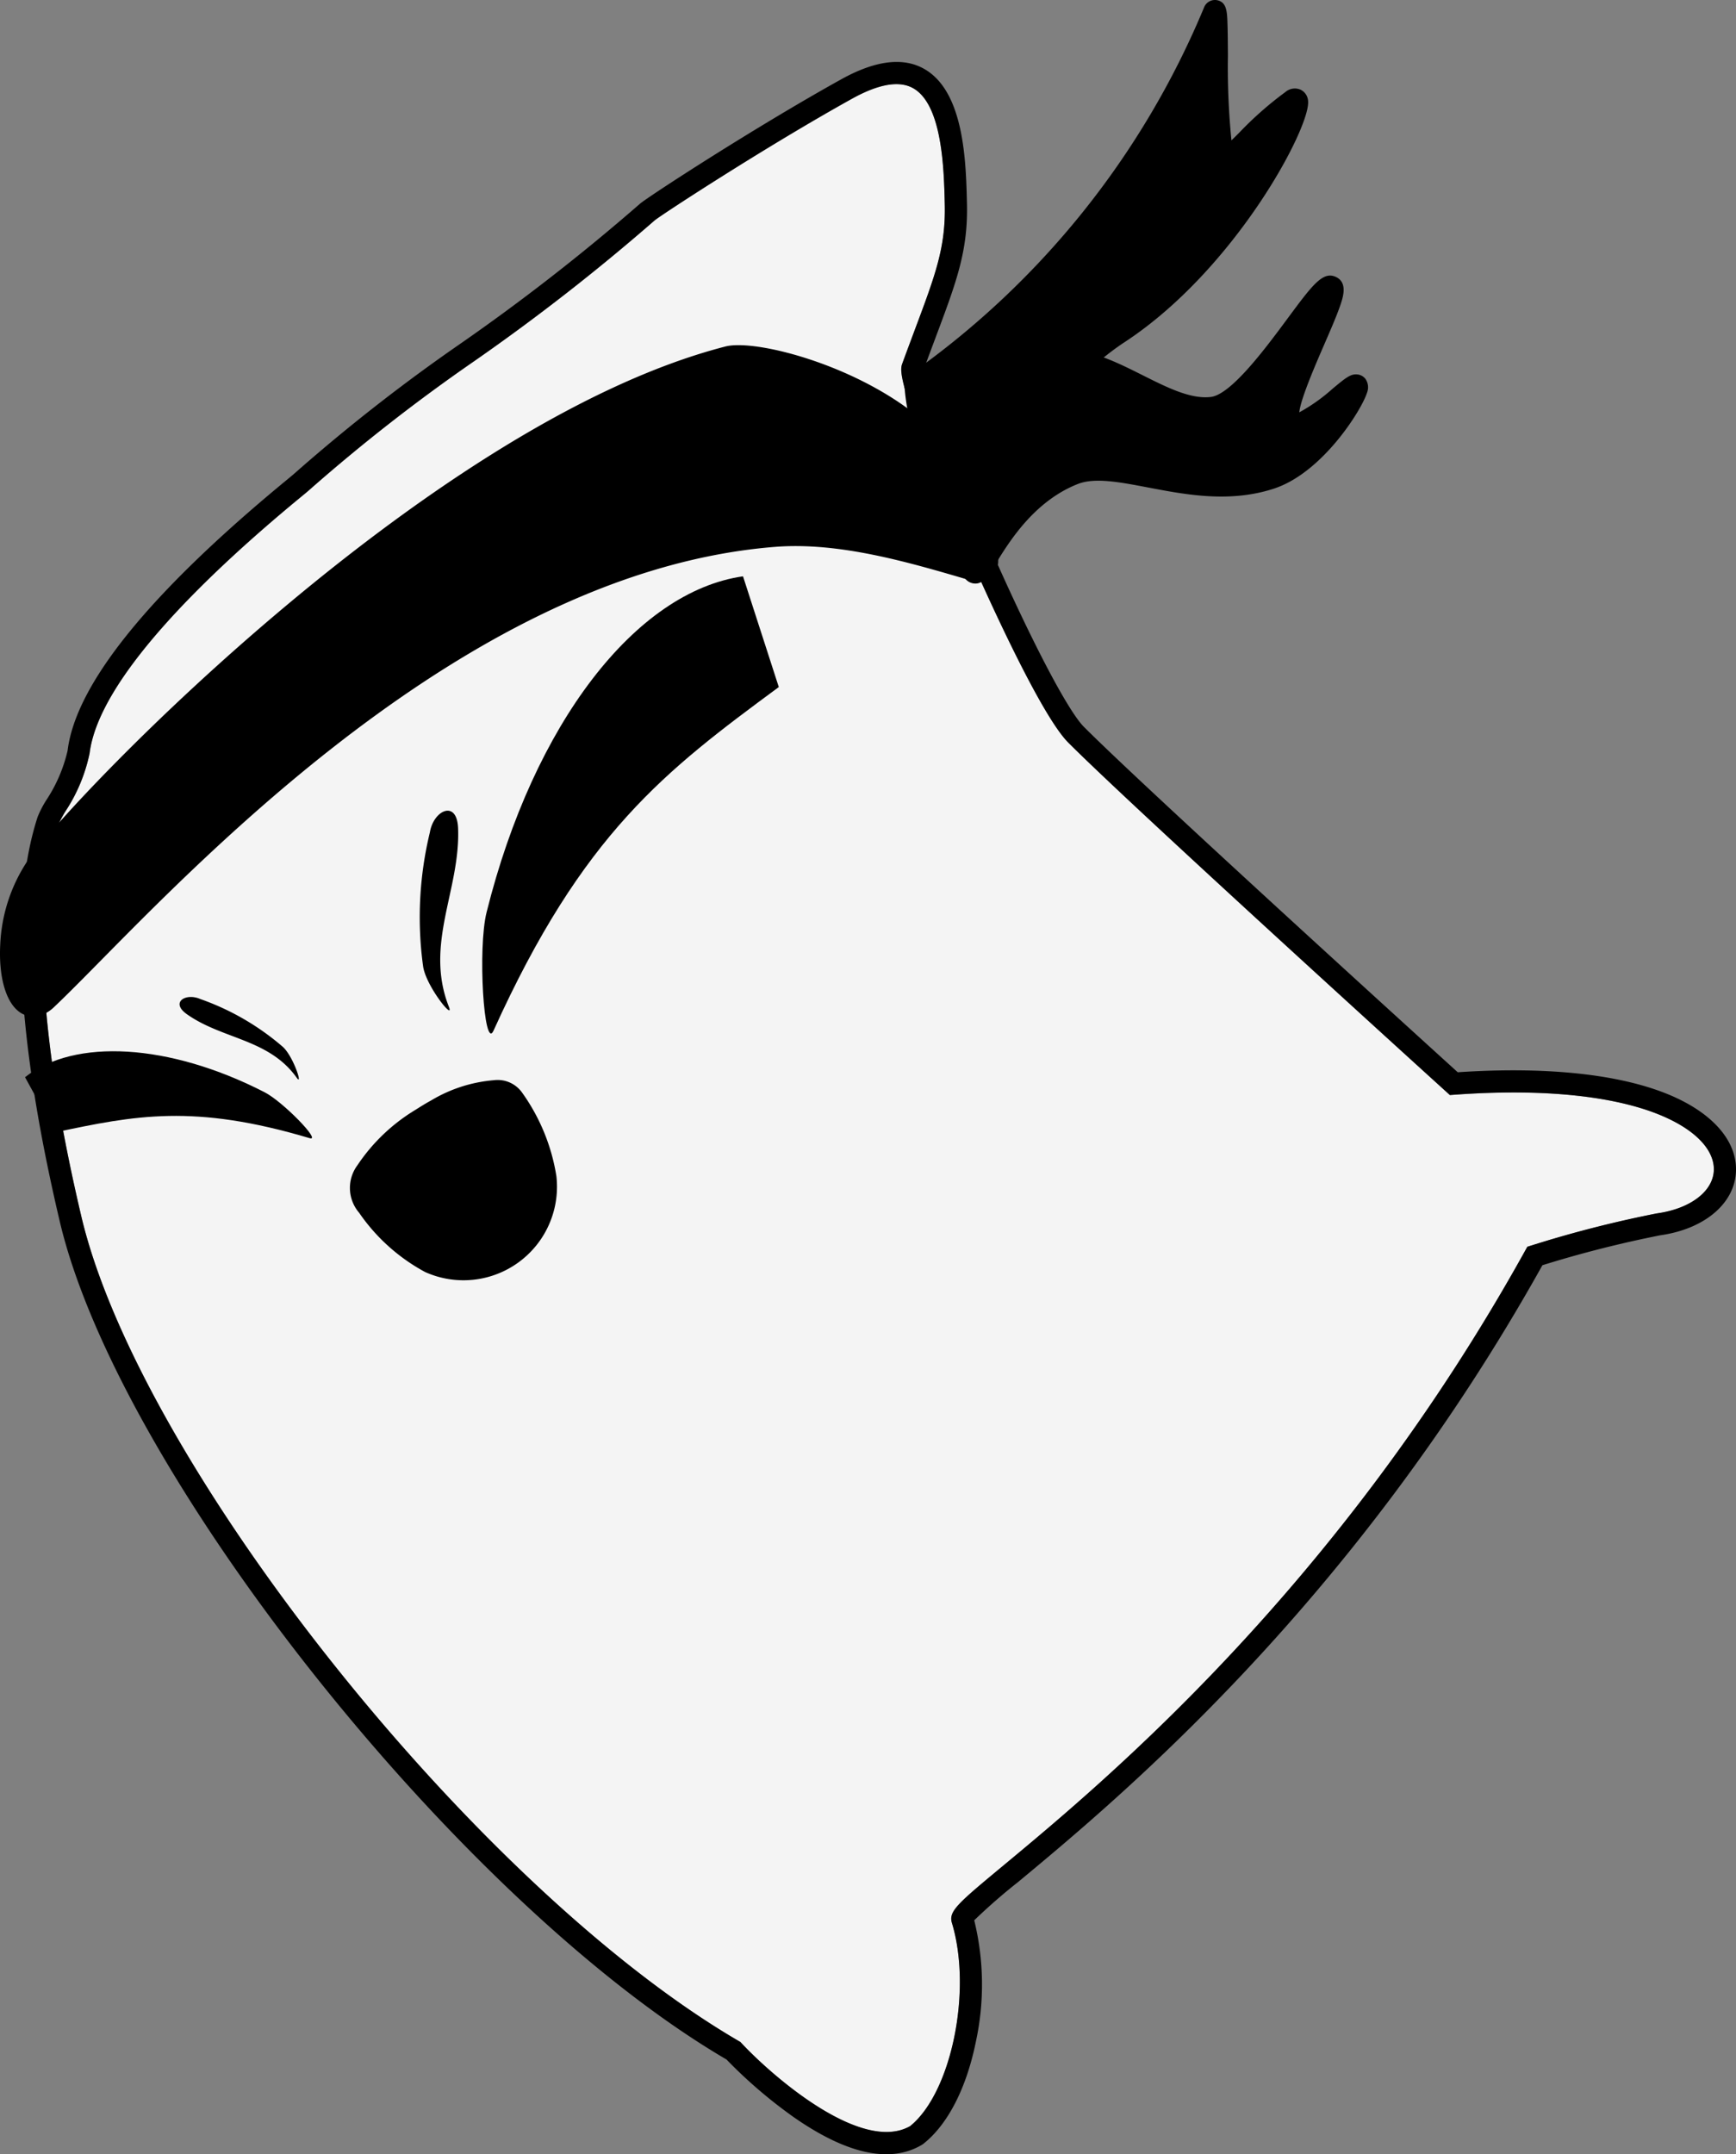
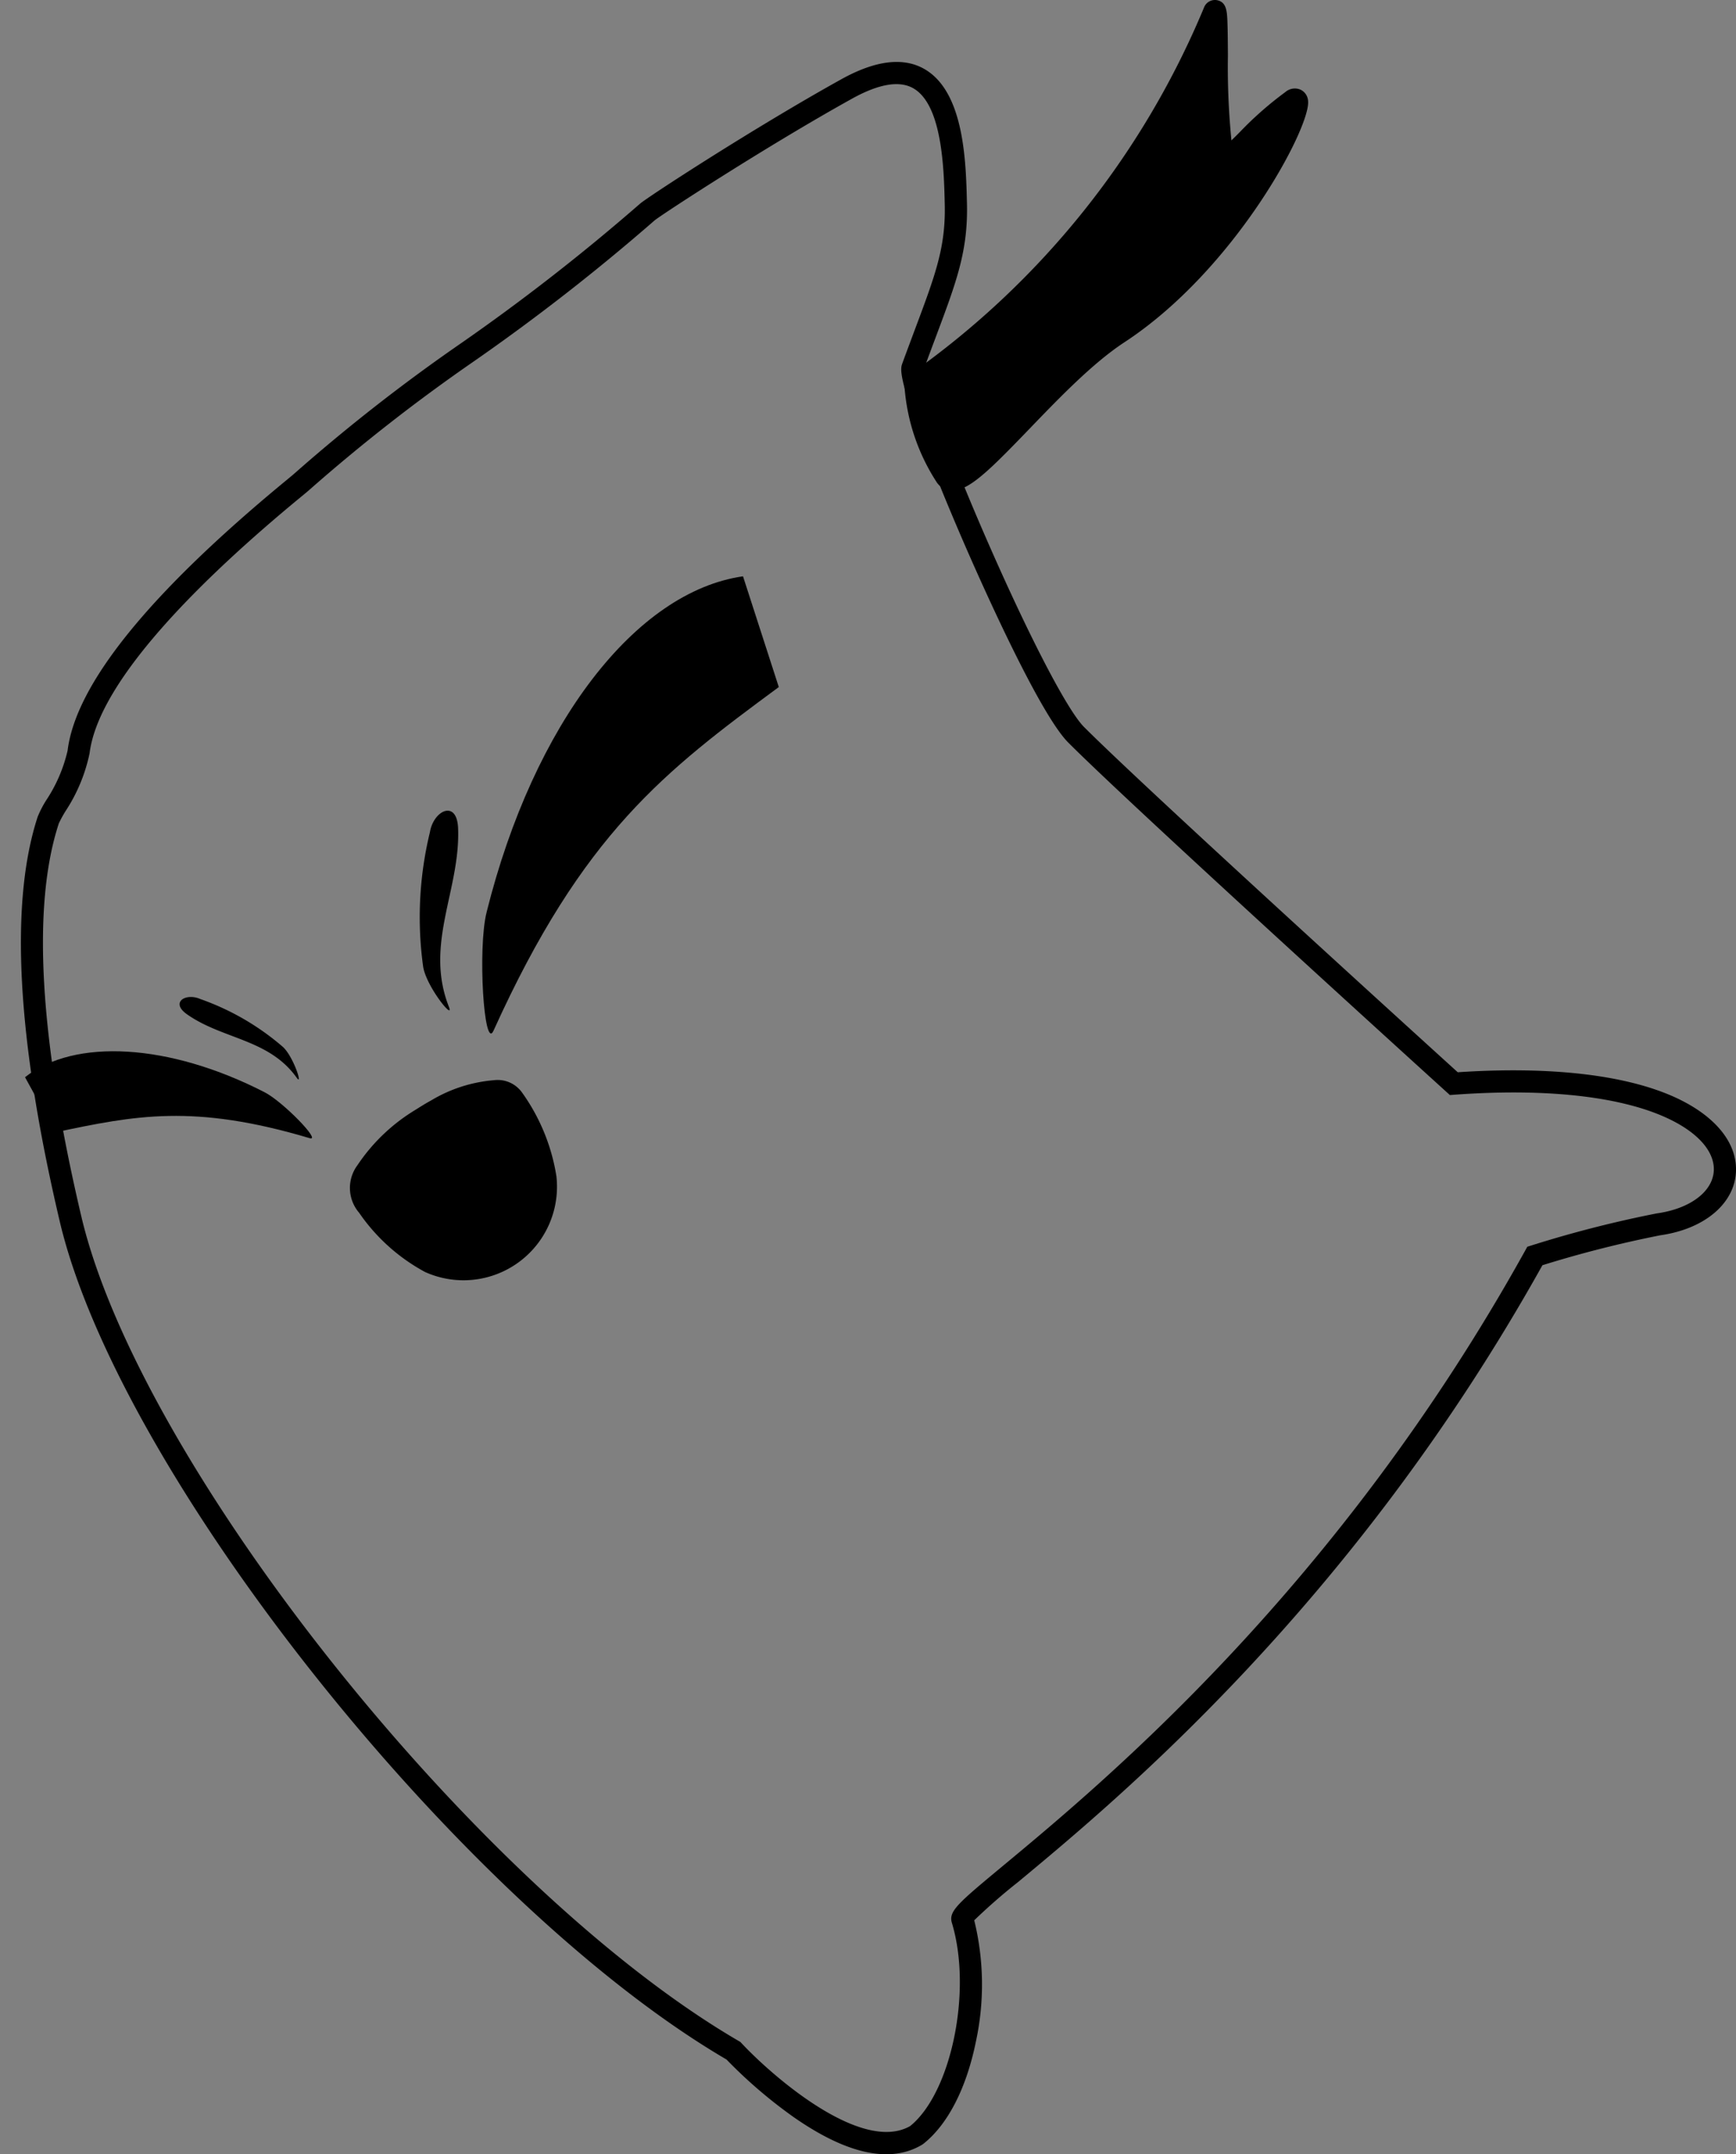
<svg xmlns="http://www.w3.org/2000/svg" viewBox="0 0 623.118 773.011">
  <rect x="0" y="0" width="623.118" height="773.011" fill="#808080" stroke="none" />
  <defs>
    <style>
      .cls-1 {
        fill: #f4f4f4;
      }

      .cls-2 {
        fill: none;
      }
    </style>
  </defs>
  <title>BantonBlack</title>
  <g id="object">
    <g id="Grupo_354" data-name="Grupo 354">
-       <path class="cls-1" d="M942.076,298.926c-9.673,29.567-6.947,76.976,8.1,140.913,21.055,89.326,142.4,241.458,236.073,295.966l.505.3.4.427c10.914,11.7,43,39.718,60.521,29.745,14.794-11.947,22.356-48.605,14.983-72.933-1.251-4.19,2.168-7.027,18.592-20.663,35.945-29.842,120.126-99.714,187.183-220.547l.77-1.385,1.51-.476a415.732,415.732,0,0,1,44.807-11.464l.215-.038c12.856-1.8,21.228-8.8,20.358-17.02-.776-7.315-8.508-14.267-21.214-19.065-11.824-4.468-33.873-9.22-71.778-6.5l-1.7.12-1.26-1.142c-1.117-1.015-112.047-101.611-135.729-125.35-10.23-10.25-30.653-56.056-36.667-69.849-6.69-15.346-12.706-30.175-16.936-41.755-7.431-20.35-6.54-22.8-5.945-24.41,1.65-4.526,3.2-8.617,4.59-12.374,7.341-19.594,11.026-29.428,10.641-44.883-.288-12.415-.86-35.516-11.278-41.478-4.989-2.86-12.386-1.607-21.985,3.714-30.629,16.99-68.344,41.6-70.859,43.669a751.829,751.829,0,0,1-64.859,50.569,637.415,637.415,0,0,0-58.972,46.038c-.548.512-1.695,1.454-3.582,3.006C996,208.912,956.491,246.6,953.147,273.683a59.9,59.9,0,0,1-8.646,20.772,43.717,43.717,0,0,0-2.429,4.461Z" transform="translate(-920.973 -3.354)" />
      <path id="Trazado_13669" data-name="Trazado 13669" class="cls-2" d="M938.28,297.66c1.157-3.523,9.725-14.838,10.9-24.492,4.73-38.314,75.638-92.807,80.225-97.054,35.176-32.466,83.45-60.11,123.934-96.676,1.91-1.745,40.009-26.66,71.553-44.158,37.082-20.561,38.638,19.376,39.173,41.14.48,19.341-5.25,30.687-15.47,58.717-2.732,7.5,43.962,117.149,58.629,131.862,23.887,23.944,135.583,125.211,135.583,125.211,110.552-7.937,114.251,44.773,73.472,50.493a409.925,409.925,0,0,0-44.374,11.35c-88.734,159.854-207.511,231.233-205.456,238.129,7.5,24.745.493,63.944-16.539,77.369-24.083,14.265-65.68-30.325-65.68-30.325C1089.711,684.22,967.516,530.79,946.289,440.733,938.98,409.667,924.211,340.657,938.28,297.66Z" transform="translate(-920.973 -3.354)" />
      <path id="Trazado_574" data-name="Trazado 574" d="M1247.527,775c-10.913,3.757-24.927-.272-41.755-12.019a172.638,172.638,0,0,1-24.033-20.621c-95.041-55.591-217.92-209.942-239.318-300.727-15.388-65.375-18.056-114.236-7.918-145.21h0a37.154,37.154,0,0,1,3.109-5.992,54.127,54.127,0,0,0,7.626-17.743c2.942-23.846,29.269-56.4,78.246-96.782,1.592-1.313,2.852-2.348,3.244-2.715a643.286,643.286,0,0,1,59.708-46.655,745.967,745.967,0,0,0,64.248-50.069c2.356-2.148,41.014-27.332,72.29-44.683,12.2-6.766,22.219-8.014,29.8-3.66,14.307,8.194,14.914,33.228,15.276,48.184.417,17-3.688,27.962-11.146,47.869-1.365,3.645-2.851,7.6-4.443,11.968.046,4.543,8.9,29.428,23.43,62.562,14.85,33.855,28.257,59.549,34.14,65.468,22.183,22.237,121.805,112.707,134.184,123.935,30.391-2.027,55.761.425,73.458,7.108,15.619,5.9,25.2,15.242,26.312,25.671,1.345,12.693-9.776,23.257-27.05,25.718a407.8,407.8,0,0,0-42.328,10.747c-67.666,121.275-152.139,191.4-188.294,221.4a207.443,207.443,0,0,0-15.651,13.66,96.79,96.79,0,0,1,.61,43.452c-3.389,16.777-10.1,29.838-18.9,36.776l-.434.3A24.056,24.056,0,0,1,1247.527,775ZM942.058,298.9c-9.673,29.567-6.947,76.976,8.1,140.913,21.056,89.327,142.4,241.458,236.073,295.966l.505.3.4.428c10.915,11.7,43,39.718,60.522,29.745,14.794-11.948,22.355-48.605,14.982-72.933-1.25-4.191,2.169-7.028,18.593-20.664,35.945-29.842,120.125-99.713,187.183-220.547l.769-1.385,1.511-.476a415.945,415.945,0,0,1,44.806-11.463l.216-.038c12.855-1.8,21.227-8.8,20.357-17.02-.775-7.315-8.508-14.268-21.214-19.066-11.824-4.467-33.872-9.22-71.777-6.5l-1.7.121-1.259-1.143c-1.118-1.014-112.047-101.61-135.729-125.349-10.231-10.25-30.653-56.057-36.668-69.849-6.69-15.347-12.706-30.176-16.936-41.756-7.431-20.35-6.539-22.8-5.944-24.41,1.649-4.526,3.194-8.617,4.59-12.374,7.341-19.594,11.026-29.427,10.64-44.883-.288-12.415-.859-35.515-11.277-41.478-4.99-2.859-12.387-1.606-21.986,3.714-30.628,16.99-68.344,41.6-70.859,43.669a752.037,752.037,0,0,1-64.859,50.57,637.364,637.364,0,0,0-58.971,46.038c-.549.511-1.7,1.453-3.582,3-32.563,26.855-72.075,64.54-75.418,91.627a59.9,59.9,0,0,1-8.646,20.772,43.509,43.509,0,0,0-2.429,4.46Z" transform="translate(-920.973 -3.354)" />
      <path id="Trazado_13678" data-name="Trazado 13678" d="M1075.73,398.218a51.934,51.934,0,0,1,22.509-7.254,10.74,10.74,0,0,1,10.066,4.351,70.431,70.431,0,0,1,12.374,30.051,33.556,33.556,0,0,1-47.139,34.414,67.664,67.664,0,0,1-23.665-21.255,13.659,13.659,0,0,1-.615-17.04,66.057,66.057,0,0,1,19.895-19.311C1070.814,401.161,1073.211,399.578,1075.73,398.218Z" transform="translate(-920.973 -3.354)" />
      <g id="Grupo_353" data-name="Grupo 353">
        <path id="Trazado_13241" data-name="Trazado 13241" d="M1098.114,373.19c32.082-70.924,61.619-93.218,102.4-123.3l-12.845-39.736c-38.469,5.483-75.117,52.735-92.035,120.532C1092.373,343.654,1094.69,380.729,1098.114,373.19Z" transform="translate(-920.973 -3.354)" />
        <path id="Trazado_13242" data-name="Trazado 13242" d="M1032.117,411.76c-41.663-12.394-62.633-8.153-91.3-2.094l-10.86-19.782c17.784-14.043,51.762-12.169,85.985,5.4C1022.5,398.629,1036.547,413.079,1032.117,411.76Z" transform="translate(-920.973 -3.354)" />
        <path id="Trazado_13244" data-name="Trazado 13244" d="M1027.481,390.085c-10-14.006-26.594-13.731-39.432-22.807-6.031-4.263-.43-7.742,4.8-5.45a91.936,91.936,0,0,1,29.571,17.105C1026.26,382.318,1029.822,393.37,1027.481,390.085Z" transform="translate(-920.973 -3.354)" />
        <path id="Trazado_13245" data-name="Trazado 13245" d="M1082.1,364.629c-8.88-22.548,4.165-41.964,3.3-64.1-.415-10.4-8.829-6.431-10.124,1.481a129.332,129.332,0,0,0-2.437,48.067C1073.856,357.231,1084.163,369.915,1082.1,364.629Z" transform="translate(-920.973 -3.354)" />
      </g>
      <path id="Trazado_13246" data-name="Trazado 13246" d="M1249.556,141.185A307.827,307.827,0,0,0,1356.79,7.631c1.906-4.473-.242,41.4,3,49.469,2.754,6.859,7.429-4.867,24.867-17.482,9.506-6.9-17.685,54.032-62.262,83.215-26.286,17.213-56.1,60.737-62,51.2A68.534,68.534,0,0,1,1249.556,141.185Z" transform="translate(-920.973 -3.354)" />
      <path id="Trazado_575" data-name="Trazado 575" d="M1265.724,178.827a8.534,8.534,0,0,1-3.724.488,6.6,6.6,0,0,1-4.981-3.192,72.6,72.6,0,0,1-11.429-34.688l-.144-2.227,1.825-1.281A303.428,303.428,0,0,0,1353.124,6.1a4.194,4.194,0,0,1,4.7-2.676c3.5.694,3.6,4.143,3.741,8.5.1,2.931.128,6.842.156,11.366a265.282,265.282,0,0,0,1.264,30.437c.86-.818,1.867-1.839,2.815-2.781a124.839,124.839,0,0,1,16.52-14.543,5.182,5.182,0,0,1,5.471-.869,4.8,4.8,0,0,1,2.712,4.213c.7,9.679-26.392,60.534-65.925,86.418-11.326,7.419-23.423,19.978-34.094,31.061C1278.468,169.691,1271.327,176.9,1265.724,178.827Zm-1.99-6.969Zm-10.03-28.741a64.707,64.707,0,0,0,9.652,28.146c3.849-1.325,13.926-11.805,21.4-19.564,10.964-11.386,23.388-24.29,35.466-32.2,29.872-19.557,51.891-54.36,59.472-70.856-3.373,2.949-6.044,5.655-8.226,7.867-4.433,4.491-7.106,7.2-10.73,6.475a6.465,6.465,0,0,1-4.635-4.417c-1.926-4.795-2.187-17.311-2.315-34.493A311.278,311.278,0,0,1,1253.7,143.118Z" transform="translate(-920.973 -3.354)" />
-       <path id="Trazado_13248" data-name="Trazado 13248" d="M1258.2,167.727c2.913-20.738,27.105-34.852,44.949-34.954,17.713-.08,36.591,18.906,52.9,16.97,15.094-1.815,38.289-45.5,42.771-43.384,3.989,1.888-20.749,44.377-14.436,48.669,5.533,3.785,22.3-14.872,23.558-13.251,1.377,1.755-13.685,27.545-31.021,33.152-27.072,8.741-54.625-7.9-70.567-1.6-26.114,10.322-34.346,41.223-36.085,34.468C1267.26,195.959,1257,176.232,1258.2,167.727Z" transform="translate(-920.973 -3.354)" />
-       <path id="Trazado_576" data-name="Trazado 576" d="M1378.68,178.535l-.544.188c-15.854,5.122-31.362,2.165-45.042-.438-10.29-1.962-19.185-3.658-25.284-1.246-15.657,6.188-24.588,20.691-29.382,28.481-3.05,4.953-4.731,7.682-8.122,7.171a4.764,4.764,0,0,1-3.878-3.9,147.286,147.286,0,0,0-5.253-15.047c-4.01-10.391-7.8-20.2-6.9-26.571h0a42.178,42.178,0,0,1,18.512-27.906,55.51,55.51,0,0,1,30.35-10.472c9.543-.042,18.9,4.655,27.955,9.192,8.884,4.454,17.273,8.662,24.5,7.805,7.379-.885,19.937-17.886,27.459-28.048,9.015-12.165,12.736-17.219,17.476-14.991,4.433,2.1,2.408,7.721,1.2,11.088-1.272,3.547-3.274,8.154-5.392,13.034-3.069,7.065-8.519,19.605-9,24.442a63.484,63.484,0,0,0,11.917-8.453c4.74-3.937,6.515-5.414,8.944-5.149a4.221,4.221,0,0,1,2.9,1.608,5.3,5.3,0,0,1,.565,4.915C1409.788,150.3,1395.956,172.587,1378.68,178.535Zm-72.876-9.247c8.068-2.778,17.7-.943,28.775,1.172,12.742,2.43,27.187,5.183,41.113.7a46.607,46.607,0,0,0,19.153-14.9c-4.646,2.97-9.134,4.5-12.7,2.051-6-4.079-1.526-15.233,6.888-34.595l.719-1.658-.315.424c-10.371,14.024-22.128,29.919-32.91,31.215-9.6,1.131-19.465-3.808-29.006-8.594-8.219-4.122-16.713-8.38-24.349-8.35-16.934.1-38.548,13.893-41.031,31.525h0c-.606,4.322,3.3,14.448,6.445,22.6,1.293,3.346,2.543,6.587,3.594,9.617,5.4-8.744,15.172-23.933,32.715-30.865q.451-.184.915-.344Z" transform="translate(-920.973 -3.354)" />
-       <path id="Trazado_13250" data-name="Trazado 13250" d="M1182.336,131.524c11.985-3.087,60.348,11.5,78,37.459,0,0,25.4,43.315,9.987,38.781-24.147-7.11-48.344-13.986-71.483-12.158-120.315,9.5-224.869,131.76-261.115,166.128-13.006,12.317-19.206-25.622-3.31-47.676C952.005,289.65,1079.476,158.029,1182.336,131.524Z" transform="translate(-920.973 -3.354)" />
-       <path id="Trazado_577" data-name="Trazado 577" d="M935.747,367.647a8.608,8.608,0,0,1-8.536-1.75c-4.414-3.862-6.715-12.66-6.156-23.541A58.721,58.721,0,0,1,931.2,311.748c8.652-12.008,44.714-51.089,92.656-91.212,41.165-34.471,101.91-78.538,157.5-92.852,12.984-3.343,63.254,11.081,82.279,39.081l.142.223c.2.335,4.856,8.305,9.023,17.164,8.2,17.449,7.079,22.664,4.886,25.463a7.281,7.281,0,0,1-8.477,1.98c-22.021-6.483-46.978-13.833-70.046-12.008-103.615,8.188-196.849,102.679-241.657,148.084-6.653,6.742-12.4,12.566-17.036,16.964A13.191,13.191,0,0,1,935.747,367.647Zm232.878-227.832c-50.008,17.219-102.768,55.921-139.669,86.806-47.4,39.673-82.858,78.039-91.311,89.763-11.6,16.095-9.6,39.677-5.2,43.523.259.227.746.65,2.536-1.054,4.539-4.3,10.243-10.083,16.844-16.774,45.48-46.1,140.121-142,246.692-150.43,24.5-1.937,50.17,5.608,72.828,12.279-.161-4.794-6.427-19.225-14.382-32.813-17.152-25.067-63.676-38.3-73.643-35.738-4.847,1.249-9.769,2.744-14.7,4.442Z" transform="translate(-920.973 -3.354)" />
    </g>
  </g>
</svg>